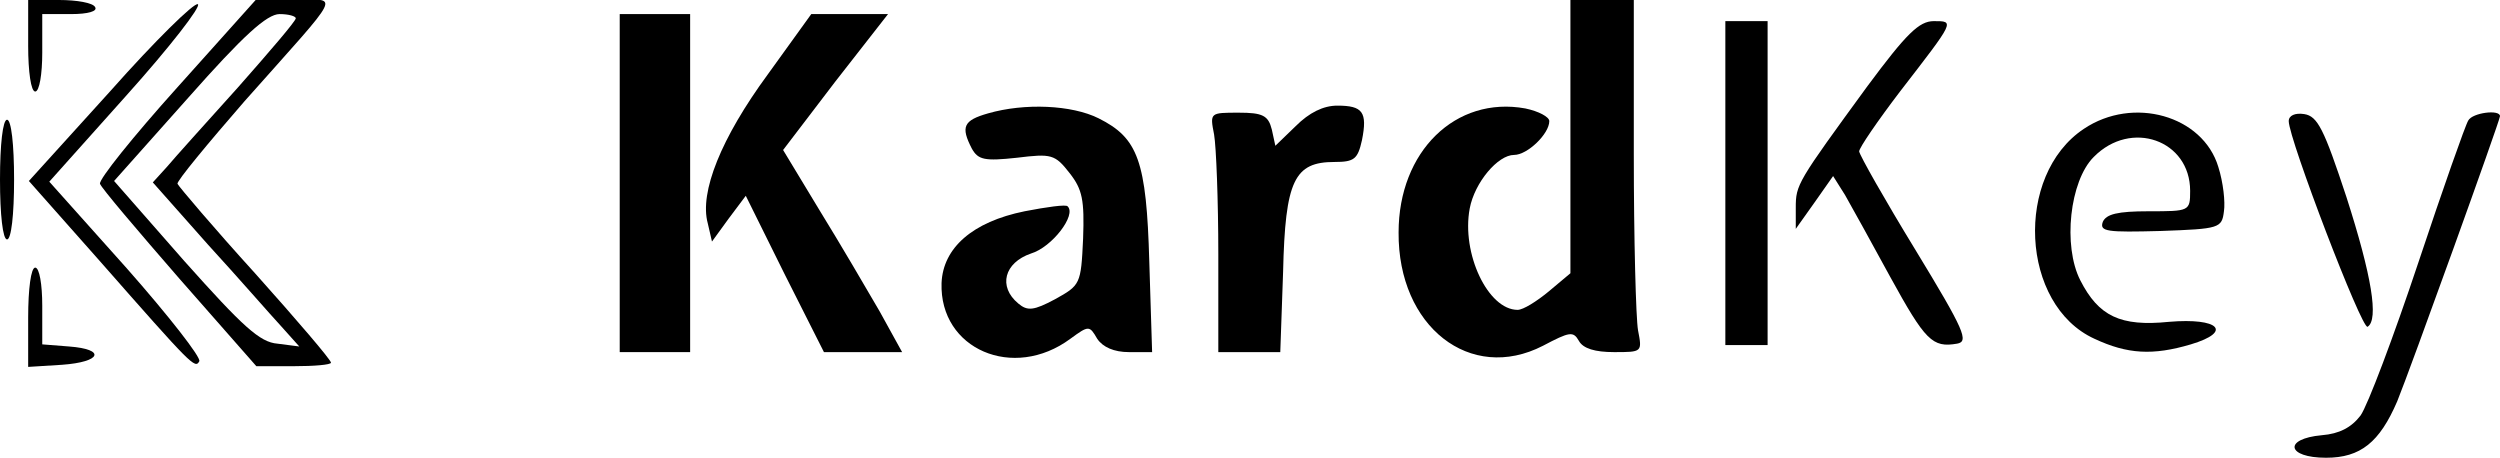
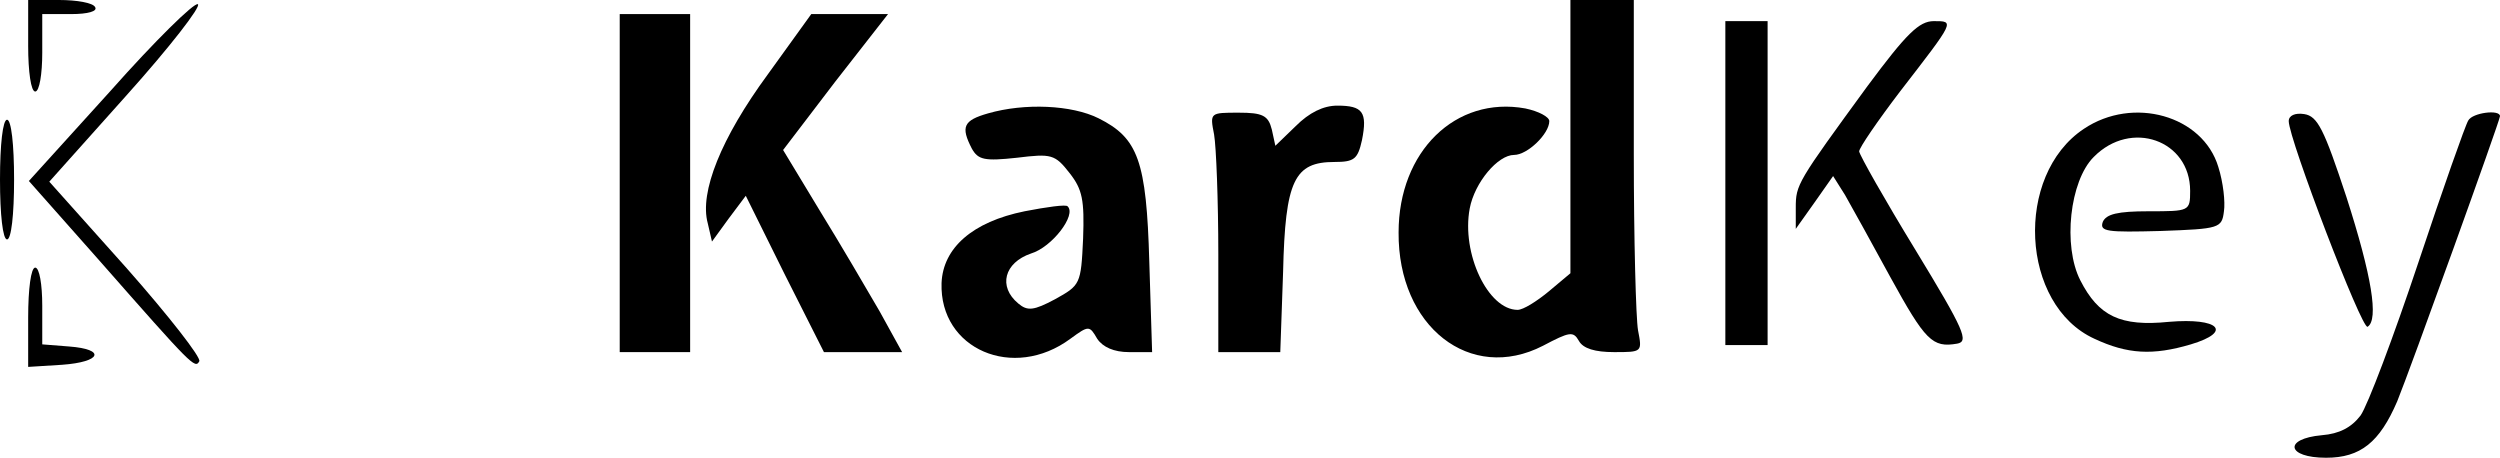
<svg xmlns="http://www.w3.org/2000/svg" version="1.0" width="355pt" height="65pt" viewBox="0 0 355 65" preserveAspectRatio="xMidYMid meet">
  <g transform="translate(0,65) scale(0.1,-0.1)" fill="#000000" stroke="none">
    <path d="M40 585 c0 -37 4 -65 10 -65 6 0 10 25 10 55 l0 55 41 0 c24 0 38 4 34 10 -3 6 -26 10 -51 10 l-44 0 0 -65z" />
    <path d="M157 521 l-116 -128 101 -114 c131 -149 135 -153 141 -142 3 5 -43 64 -103 132 l-110 123 110 123 c61 68 106 126 101 129 -5 3 -61 -52 -124 -123z" />
-     <path d="M251 525 c-62 -69 -111 -130 -109 -136 2 -6 53 -66 113 -135 l109 -124 53 0 c29 0 53 2 53 5 0 4 -48 60 -107 126 -60 66 -109 124 -111 128 -1 4 42 56 95 117 143 161 135 144 71 144 l-55 0 -112 -125z m169 99 c0 -4 -37 -47 -82 -98 -45 -50 -91 -101 -101 -113 l-20 -22 78 -88 c44 -48 90 -101 104 -116 l26 -29 -31 4 c-25 2 -49 24 -132 117 l-100 114 106 119 c77 87 111 118 129 118 13 0 23 -3 23 -6z" />
    <path d="M2230 456 l0 -194 -31 -26 c-17 -14 -36 -26 -44 -26 -42 0 -80 80 -68 144 7 37 40 76 63 76 19 0 50 30 50 48 0 6 -15 14 -34 18 -99 18 -180 -61 -180 -176 -1 -134 102 -214 205 -161 38 20 43 21 51 7 6 -11 23 -16 50 -16 40 0 40 0 34 31 -3 17 -6 130 -6 250 l0 219 -45 0 -45 0 0 -194z" />
    <path d="M880 390 l0 -240 50 0 50 0 0 240 0 240 -50 0 -50 0 0 -240z" />
    <path d="M1090 544 c-66 -90 -97 -167 -85 -211 l6 -26 24 33 24 32 55 -111 56 -111 56 0 55 0 -32 58 c-18 31 -56 96 -85 143 l-52 86 74 97 75 96 -55 0 -54 0 -62 -86z" />
    <path d="M2450 390 l0 -230 30 0 30 0 0 230 0 230 -30 0 -30 0 0 -230z" />
    <path d="M2652 528 c-100 -137 -102 -140 -102 -173 l0 -30 27 38 26 37 17 -27 c9 -16 38 -68 64 -116 50 -91 60 -101 95 -95 17 3 11 18 -59 133 -44 72 -79 134 -80 140 0 5 26 43 58 85 78 101 78 100 48 100 -21 0 -39 -18 -94 -92z" />
    <path d="M1403 489 c-35 -10 -39 -19 -23 -50 9 -16 18 -18 64 -13 49 6 54 5 75 -22 18 -23 21 -38 19 -93 -3 -65 -4 -66 -40 -86 -30 -16 -39 -17 -52 -6 -29 24 -20 58 18 71 30 9 65 55 52 67 -2 3 -30 -1 -61 -7 -74 -15 -116 -52 -118 -102 -3 -94 102 -139 183 -79 26 19 27 19 38 0 8 -12 24 -19 45 -19 l33 0 -4 128 c-4 144 -16 176 -72 204 -38 19 -105 22 -157 7z" />
    <path d="M1840 471 l-29 -28 -5 23 c-5 20 -13 24 -47 24 -41 0 -41 0 -35 -31 3 -17 6 -94 6 -170 l0 -139 44 0 44 0 4 114 c3 130 16 156 73 156 28 0 33 4 39 31 8 40 1 49 -35 49 -20 0 -40 -10 -59 -29z" />
    <path d="M2959 467 c-99 -66 -90 -250 15 -298 47 -22 83 -24 137 -8 60 18 40 38 -31 32 -69 -7 -100 8 -126 59 -25 49 -15 141 19 175 53 54 137 24 137 -48 0 -29 -1 -29 -59 -29 -44 0 -60 -4 -65 -15 -5 -14 6 -15 82 -13 84 3 87 4 90 28 2 13 -1 41 -8 63 -22 73 -121 101 -191 54z" />
    <path d="M3250 478 c0 -25 104 -297 112 -292 16 10 6 72 -30 184 -32 97 -41 115 -60 118 -13 2 -22 -2 -22 -10z" />
    <path d="M3505 479 c-4 -6 -36 -97 -71 -202 -35 -105 -72 -203 -82 -217 -13 -17 -30 -26 -55 -28 -55 -5 -50 -32 6 -32 49 0 76 22 101 80 18 44 146 399 146 405 0 10 -39 5 -45 -6z" />
    <path d="M0 395 c0 -50 4 -85 10 -85 6 0 10 35 10 85 0 50 -4 85 -10 85 -6 0 -10 -35 -10 -85z" />
    <path d="M40 199 l0 -70 48 3 c56 4 63 22 10 26 l-38 3 0 55 c0 30 -4 54 -10 54 -6 0 -10 -30 -10 -71z" />
  </g>
</svg>